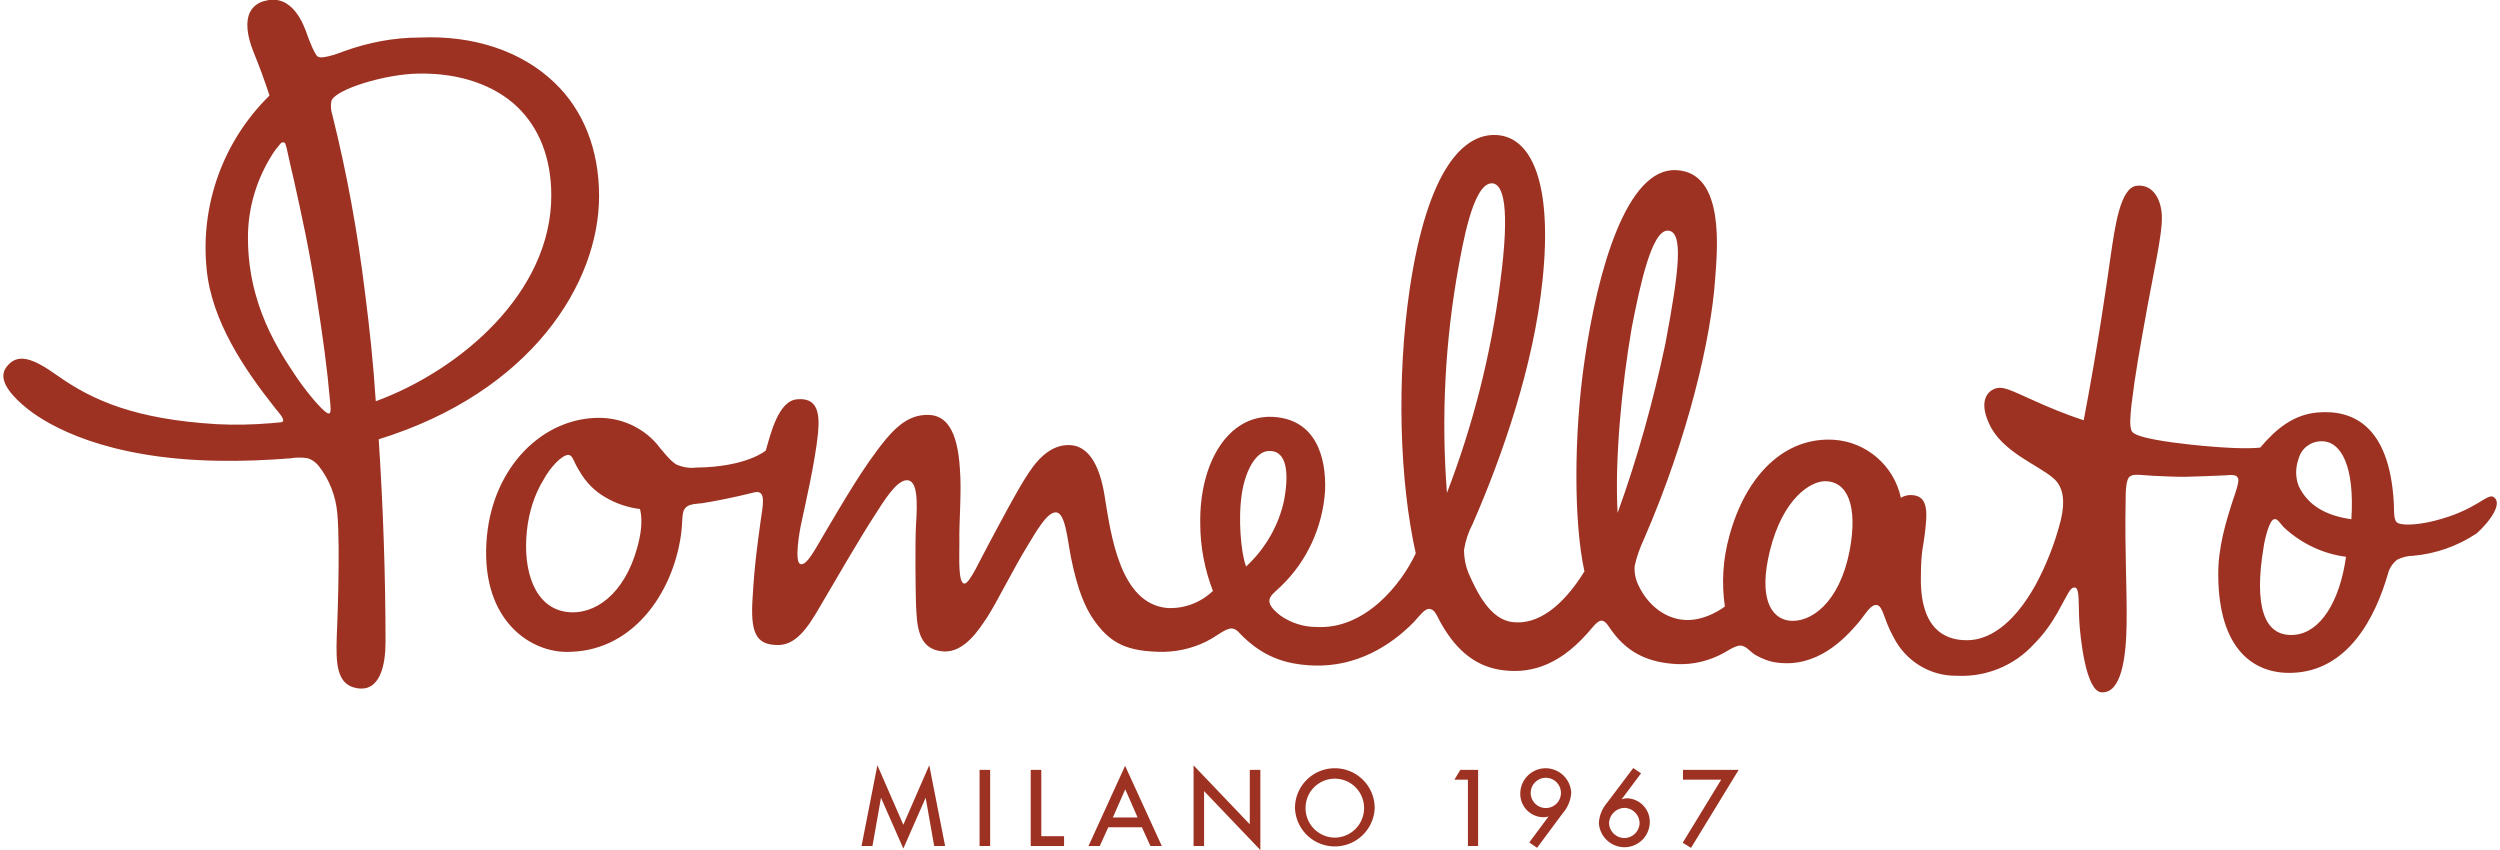
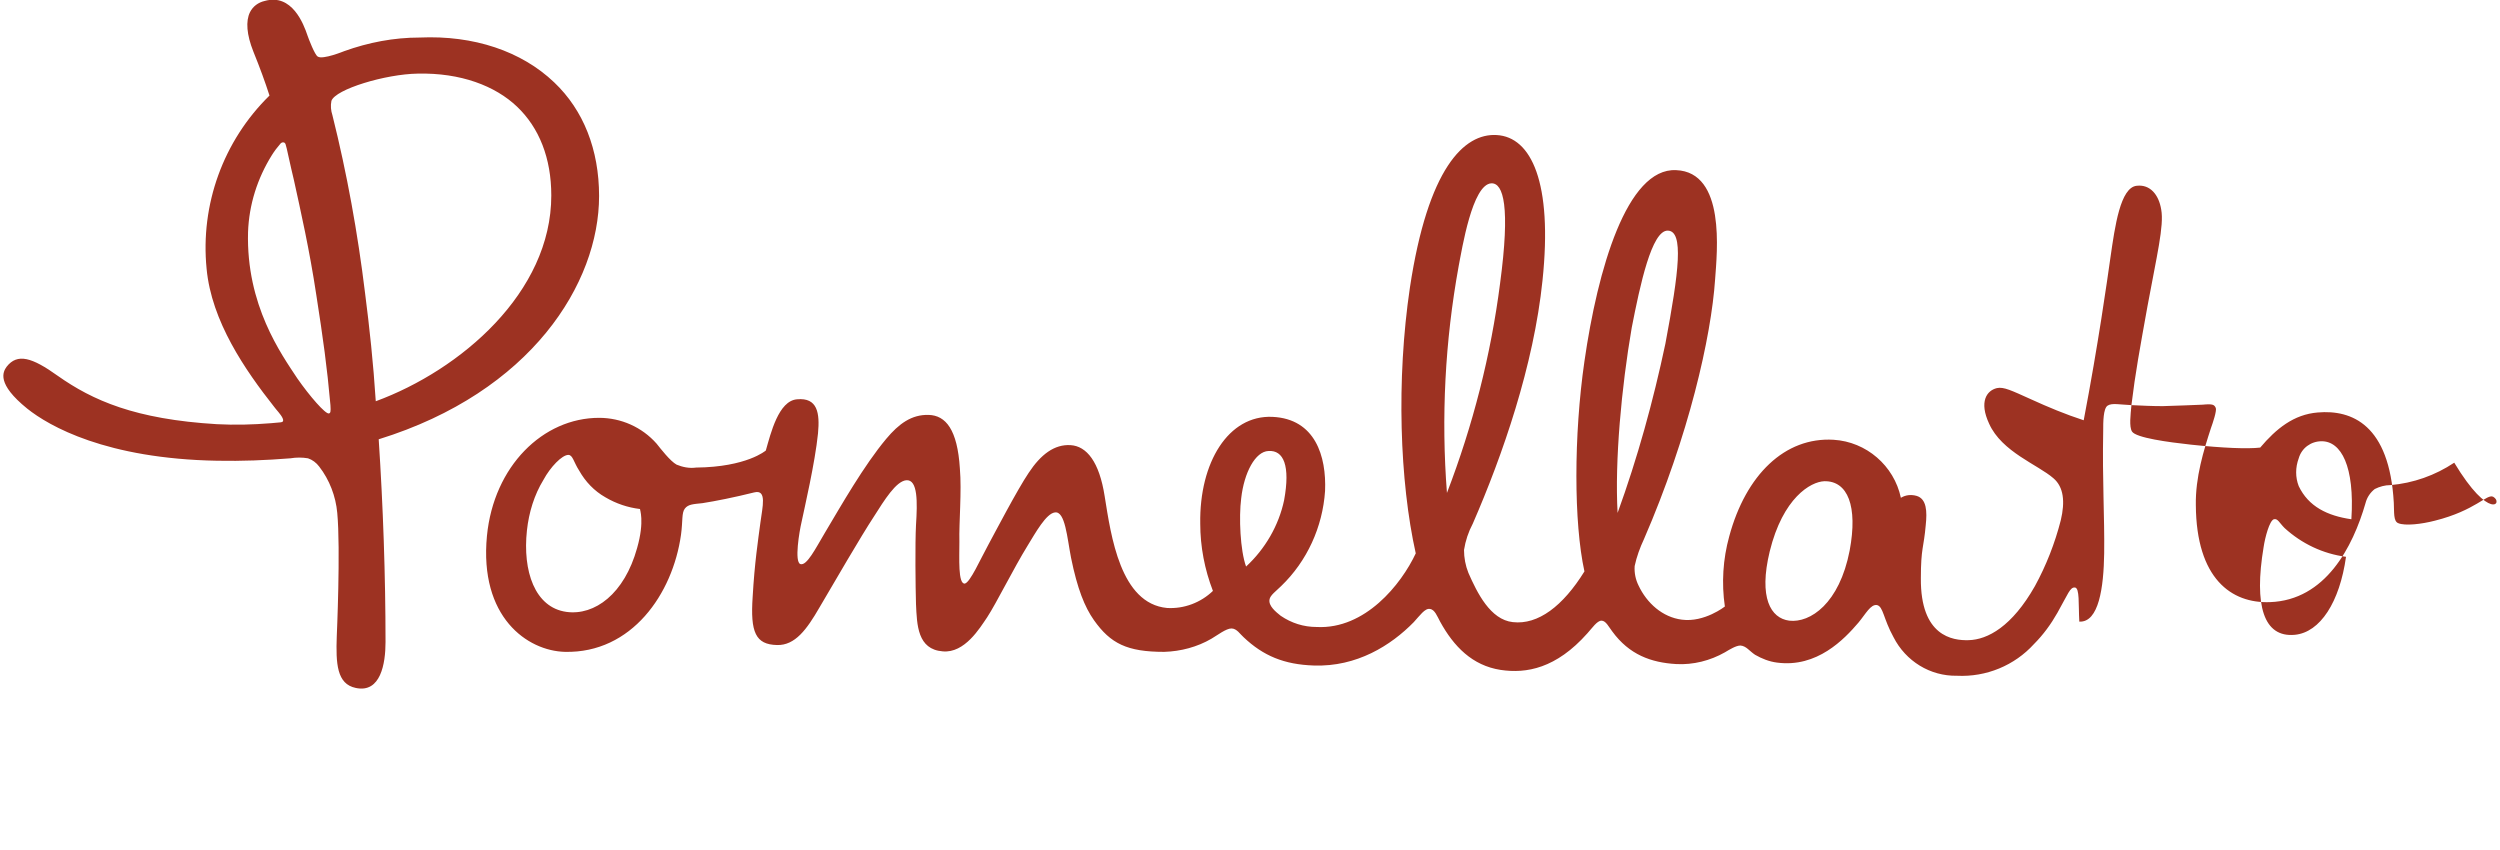
<svg xmlns="http://www.w3.org/2000/svg" id="LOGO_POMELLATO6078" viewBox="0 0 511.41 174.35" height="50" width="147.048" aria-label="Pomellato" class="logo" style="max-width:100%" data-v-2f383b9c="">
  <g id="logo_headline" data-v-2f383b9c="">
-     <path fill="#9D3222" d="m184.6 169.16-5.32-12.21-3.25 16.57h2.24l1.75-9.9 4.58 10.42 4.58-10.42 1.75 9.9h2.24l-3.25-16.57-5.32 12.21zM200.24 157.9h2.17v15.62h-2.17zM212.9 157.9h-2.17v15.62h6.84v-2.01h-4.67V157.9zM222.58 173.52h2.31l1.75-3.85h6.89l1.75 3.85h2.34l-7.53-16.45Zm5-5.86 2.54-5.77 2.53 5.77ZM255.66 169.06l-11.53-12.08v16.54h2.16v-11.26l11.54 12.08V157.9h-2.17v11.16zM273.1 157.57a8.16 8.16 0 0 0-8.17 8.14 8.18 8.18 0 0 0 16.35 0 8.17 8.17 0 0 0-8.18-8.14Zm0 14.23a6.05 6.05 0 0 1-6-6.09 6 6 0 1 1 12 0 6.05 6.05 0 0 1-6 6.09ZM297.63 159.91h2.77v13.61h2.09V157.9h-3.64l-1.22 2.01zM316.35 157.57a5.21 5.21 0 0 0-5.21 5.19 4.79 4.79 0 0 0 4.59 4.85 4 4 0 0 0 1.22-.16l-3.89 5.24-.07.1 1.59 1.1 5.31-7.15a7 7 0 0 0 1.7-4.13 5.28 5.28 0 0 0-5.24-5.04Zm0 8.16a3.1 3.1 0 1 1 3.13-3.1 3.09 3.09 0 0 1-3.11 3.1ZM333.13 163.73a3.47 3.47 0 0 0-1.22.23l4-5.35-1.6-1.08-5.36 7.11a7.05 7.05 0 0 0-1.69 4.13 5.28 5.28 0 0 0 5.24 5 5.2 5.2 0 0 0 5.2-5.18 4.83 4.83 0 0 0-4.57-4.86Zm-.65 8.15a3.16 3.16 0 0 1-3.13-3.11 3.26 3.26 0 0 1 3.13-3.07 3.19 3.19 0 0 1 3.13 3.17 3.15 3.15 0 0 1-3.13 3.01ZM344.51 159.91h7.84l-7.83 12.83-.06.11 1.7 1.05 9.77-16h-11.42v2.01z" data-v-2f383b9c="" />
-   </g>
+     </g>
  <g id="logo_main6078" data-v-2f383b9c="">
-     <path fill="#9D3222" d="M510.7,101.9c-1.3-0.7-3.6,2.8-12,4.9c-2.7,0.7-6.1,1.1-7.5,0.5c-1-0.4-0.8-2.2-0.9-4.2 c-0.9-16-8.6-19.1-15.6-18.5c-4.9,0.4-8.5,3.3-11.8,7.2c-2.6,0.3-7.6,0.1-14.2-0.6c-4.6-0.5-11.3-1.4-12.1-2.7 c-0.6-1-0.3-3.4-0.1-5.5c0.8-6.6,1.7-11.4,3.3-20.3c1.9-10.3,3.4-16.4,2.8-19.7c-0.5-3.1-2.3-5.2-5-4.9c-3.4,0.3-4.5,8.4-5.4,14.6 c-0.7,4.9-2.5,17.8-5.5,33.5c-3.7-1.2-7.3-2.7-10.8-4.3c-4-1.8-5.6-2.6-7-2.3c-2.1,0.5-3.7,2.8-1.6,7.3c2.6,5.8,10,8.4,13.2,11.2 c2.1,1.8,2.4,4.8,1.5,8.6c-1.2,4.7-3,9.3-5.3,13.5c-4.7,8.3-9.7,11-13.6,11.1c-3.3,0.1-9.9-0.8-9.8-12.7c0-6.3,0.6-6.2,1-10.9 c0.3-2.8,0.2-5.4-1.9-6c-1.1-0.3-2.2-0.2-3.2,0.4c-1.4-6.6-7.1-11.5-13.8-11.9c-10-0.6-18,7.2-21.4,19.8c-1.3,4.7-1.6,9.6-0.9,14.4 c0,0-4.2,3.3-8.8,2.7c-4-0.5-7.2-3.4-8.9-7c-0.6-1.2-0.9-2.6-0.8-4c0.4-1.9,1.1-3.8,1.9-5.5c9.2-21.2,13.8-41.5,14.6-53.3 c0.4-5.6,2.2-22-8-22.4c-10.1-0.5-16.1,20.4-18.8,39.2c-2.2,15.2-2.2,33.1,0,43.1c-4.4,7.1-9.5,11-14.7,10.4 c-4.6-0.5-7.3-6-9.1-10.1c-0.6-1.5-0.9-3.1-0.9-4.7c0.3-1.9,0.9-3.7,1.8-5.4c6.1-14,12.5-32.4,14.3-49.9 c2.1-20.1-2.3-29.4-9.4-29.8c-6.7-0.4-14.1,6.8-17.8,31.3c-2.8,18.9-2.1,39.7,1.2,54.5c-3,6.4-10.4,15.6-20.3,15.1 c-2.7,0-5.2-0.8-7.4-2.3c-1-0.8-2.5-2-2.3-3.3c0.1-0.9,1.4-1.8,2.4-2.8c5.3-5.1,8.5-12.1,9-19.5c0.3-7.1-2-14.8-10.8-15.2 c-9-0.4-15,9.3-14.8,21.9c0,4.7,0.9,9.4,2.6,13.8c-2.5,2.4-5.9,3.7-9.4,3.5c-9.6-0.9-11.5-14.8-12.8-22.9c-1.1-7.1-3.7-10.3-7-10.5 s-6.1,1.9-8.6,5.7c-2.3,3.4-7,12.4-8.3,14.8c-1.6,2.9-3.7,7.7-4.8,7.9c-1.4,0.1-1.1-5.2-1.1-8.6c-0.1-3.9,0.5-10.3,0.1-15 c-0.5-8-2.9-10.9-6.4-11s-6.1,1.8-8.7,4.9c-4.6,5.5-9.2,13.6-12.6,19.3c-1.9,3.2-3.7,6.8-5,6.4s-0.2-6.8,0.2-8.5 c0.6-2.9,2.8-12.3,3.4-18.3c0.4-4.2-0.1-7.4-4.3-7c-3.8,0.3-5.4,7-6.4,10.5c0,0-3.9,3.4-14.3,3.5c-1.4,0.2-2.8-0.1-4-0.6 c-1.3-0.7-3.3-3.3-4.1-4.3c-3-3.4-7.3-5.3-11.8-5.3c-11.5,0-21.6,9.9-23,24.2c-1.6,16.7,8.3,23.6,16,23.8 c13.7,0.3,22.1-11.9,23.8-24c0.4-2.9,0.1-4.5,0.8-5.4s1.8-0.9,3.6-1.1c2.6-0.4,6.6-1.2,10.6-2.2c2.7-0.7,1.7,3,1.3,6.1 c-0.5,3.8-1.2,8.3-1.6,15.3c-0.5,7.3,0.6,9.8,5,9.9c3.7,0.1,6.1-3.2,8.7-7.7c3-5.1,8.5-14.6,11.2-18.7c2.1-3.3,4.5-7.2,6.6-7.4 c2.4-0.2,2.3,4.5,2,9.2c-0.2,3.8-0.1,12.8,0,16.2c0.2,4.3,0.3,9.3,5.5,9.7c4.5,0.4,7.6-4.8,9.1-7c1.9-2.9,5.4-10,8.3-14.7 c1.6-2.6,3.8-6.6,5.6-6.8c2.1-0.3,2.5,5.2,3.3,9.3c1.3,6.4,2.8,10.1,4.7,12.8c3.4,4.8,6.8,6.5,14.4,6.5c3.4-0.1,6.8-1,9.7-2.7 c1.2-0.7,3-2.1,4.1-2.1s1.8,1.2,2.5,1.8c4,3.8,8.3,5.6,14.4,5.8c8.8,0.3,15.8-4.1,20.5-8.9c1.2-1.3,2.3-2.9,3.3-2.7 c1,0.1,1.5,1.5,2.1,2.6c2.8,5.1,6.6,9,12.4,9.9c5.3,0.8,11.4-0.3,17.8-7.5c1-1.1,2-2.6,2.9-2.6s1.5,1.3,2.2,2.2 c3.5,4.8,8,6.4,13.1,6.7c3.5,0.2,7-0.7,10-2.4c1-0.6,2.3-1.4,3.2-1.4c1.2,0.1,1.8,1.1,3,1.9c1.4,0.8,2.9,1.4,4.5,1.6 c8.2,1.1,13.8-4.8,16.7-8.2c1.5-1.8,2.5-3.8,3.8-3.6c1.3,0.3,1.3,2.8,3.4,6.6c2.5,4.9,7.5,8,13,7.9c6,0.3,11.8-2.1,15.8-6.5 c1.9-1.9,3.5-4.1,4.8-6.4c2.2-3.9,2.6-5.3,3.6-5.2c1,0.1,0.7,3.4,0.9,7c0.2,3.1,1.3,14.4,4.6,14.5c4,0.2,5-7,5.1-14 c0.1-7.6-0.4-14.7-0.2-25.2c0-1.7,0-4.5,0.9-5.1s2.5-0.2,5-0.1c2,0.1,4.2,0.2,6.3,0.2c3.6-0.1,5.6-0.2,8.2-0.3 c2.1-0.2,2.4,0,2.7,0.7c0.2,0.6-0.6,3-1,4.1c-1.5,4.6-3.2,10.1-3.1,15.8c0.1,15.1,7.3,20.2,15.2,19.9c11.4-0.4,17-11.3,19.6-20.3 c0.3-1.2,1-2.2,1.9-2.9c1-0.5,2.1-0.8,3.2-0.8c4.7-0.4,9.2-2,13.1-4.6C510,107,512.8,103.1,510.7,101.9z M130,112.4 c-2.6,9.4-8.7,13.9-14.5,13.1c-6.5-0.9-9-8.4-8.1-16.7c0.4-3.7,1.5-7.3,3.4-10.4c1.4-2.6,3.8-5.1,5.1-5.1c0.9,0,1.1,1.5,2.2,3.2 c1.3,2.3,3.1,4.2,5.4,5.5c2.2,1.3,4.6,2.1,7.1,2.4C130.5,104.4,131.6,106.8,130,112.4z M254.9,116.2c-1.2-3.3-1.5-10.1-1-14 c0.6-5.3,2.9-9.6,5.6-9.7c3.1-0.2,4.5,3,3.2,10.1C261.6,107.8,258.8,112.6,254.9,116.2z M296.1,101.1c-1.2-15.5-0.4-31.1,2.4-46.5 c0.7-3.6,2.8-16.8,6.7-17c2.5-0.1,3.9,4.8,1.8,20.5C305.1,72.9,301.4,87.3,296.1,101.1L296.1,101.1z M331.1,105.2 c-0.6-10.7,0.8-25.8,2.9-38c1.7-8.7,4.1-20,7.4-19.9c3.3,0.1,2.3,8.3-0.5,23.2C338.4,82.3,335.2,93.9,331.1,105.2L331.1,105.2z M378.7,112.9c-2.1,10.9-8.1,14.9-12.4,14.4c-3.8-0.5-6.3-4.7-4-14.2c2.7-11,8.4-14.3,11.2-14.4 C378.3,98.6,380.4,103.8,378.7,112.9L378.7,112.9z M470,130.2c-6.4,0.6-8.4-6-6.4-18c0.3-2,1.2-5.4,2.1-5.7 c0.8-0.2,1.1,0.7,2.2,1.8c3.5,3.2,7.9,5.3,12.6,5.9C479.2,123.5,475.2,129.7,470,130.2L470,130.2z M481.6,106.5 c-4.9-0.7-8.8-2.6-10.8-6.8c-0.7-1.8-0.7-3.8,0-5.7c0.6-2.1,2.5-3.5,4.7-3.5C479.5,90.5,482.3,95.6,481.6,106.5L481.6,106.5z M122.2,40.2c0-9.5-3.2-17.6-9.2-23.3c-6.7-6.4-16.5-9.7-27.6-9.2c-5.3,0-10.5,1-15.5,2.8c0,0-4.4,1.8-5.4,1.1 c-0.6-0.3-1.9-3.7-2.1-4.3c-0.8-2.4-3.2-8.7-8.8-7.1c-1.3,0.3-2.4,1.1-3,2.3c-0.9,1.8-0.7,4.6,0.7,8.1c1.3,3.2,2.4,6.2,3.3,9 C45.1,28.9,40.4,42,41.7,55.1c1,10.8,7.9,20.8,13.9,28.4l0.4,0.5c0.5,0.6,1.5,1.7,1.4,2.3c-0.1,0.4-0.5,0.3-2.5,0.5 c-3.7,0.3-7.4,0.4-11.1,0.2C27,86,18.3,82.1,11.2,77.1c-5.3-3.8-8.3-4.7-10.5-1.9c-0.8,1.1-2.1,3.5,4.2,8.6 c4.5,3.6,16.2,10.3,39,10.7c5,0.1,10-0.1,15-0.5c1.2-0.2,2.4-0.2,3.6,0c0.9,0.3,1.7,0.9,2.3,1.7c2.1,2.7,3.4,6.1,3.7,9.5 c0.7,7.4-0.1,25.3-0.1,25.3c-0.2,5.6,0,9.8,3.9,10.6c5.1,1.1,6.1-5,6.1-9.4c0-13.6-0.5-27.9-1.4-41.6 C108.3,80.4,122.2,58.1,122.2,40.2z M66.8,84.8c-0.7,0.2-4-3.6-6.5-7.2c-3.3-5-10.5-15-10.1-30c0.2-5.6,1.9-11,4.9-15.8 c0.5-0.8,1.1-1.6,1.8-2.4c0.2-0.2,0.6-0.3,0.8-0.1c0.1,0.1,0.2,0.2,0.2,0.3c0.2,0.6,0.3,1.2,0.4,1.6c0.3,1.5,1.3,5.7,1.3,5.7 c1.4,6.4,3.2,14.3,4.6,23.6c1.4,9,2.2,14.7,2.9,22.6C67.2,84.5,67.1,84.7,66.8,84.8z M74.2,60.1c-1.5-12.3-3.7-24.5-6.7-36.5 c-0.3-0.9-0.4-1.9-0.2-2.9c0.8-2.4,11.1-5.5,17.7-5.6c8.8-0.2,15.9,2.5,20.4,6.8s7,10.5,7,18.2c0,19.9-18.6,35.8-36,42.2 C75.9,74.5,75.1,67.1,74.2,60.1z" data-v-2f383b9c="" />
+     <path fill="#9D3222" d="M510.7,101.9c-1.3-0.7-3.6,2.8-12,4.9c-2.7,0.7-6.1,1.1-7.5,0.5c-1-0.4-0.8-2.2-0.9-4.2 c-0.9-16-8.6-19.1-15.6-18.5c-4.9,0.4-8.5,3.3-11.8,7.2c-2.6,0.3-7.6,0.1-14.2-0.6c-4.6-0.5-11.3-1.4-12.1-2.7 c-0.6-1-0.3-3.4-0.1-5.5c0.8-6.6,1.7-11.4,3.3-20.3c1.9-10.3,3.4-16.4,2.8-19.7c-0.5-3.1-2.3-5.2-5-4.9c-3.4,0.3-4.5,8.4-5.4,14.6 c-0.7,4.9-2.5,17.8-5.5,33.5c-3.7-1.2-7.3-2.7-10.8-4.3c-4-1.8-5.6-2.6-7-2.3c-2.1,0.5-3.7,2.8-1.6,7.3c2.6,5.8,10,8.4,13.2,11.2 c2.1,1.8,2.4,4.8,1.5,8.6c-1.2,4.7-3,9.3-5.3,13.5c-4.7,8.3-9.7,11-13.6,11.1c-3.3,0.1-9.9-0.8-9.8-12.7c0-6.3,0.6-6.2,1-10.9 c0.3-2.8,0.2-5.4-1.9-6c-1.1-0.3-2.2-0.2-3.2,0.4c-1.4-6.6-7.1-11.5-13.8-11.9c-10-0.6-18,7.2-21.4,19.8c-1.3,4.7-1.6,9.6-0.9,14.4 c0,0-4.2,3.3-8.8,2.7c-4-0.5-7.2-3.4-8.9-7c-0.6-1.2-0.9-2.6-0.8-4c0.4-1.9,1.1-3.8,1.9-5.5c9.2-21.2,13.8-41.5,14.6-53.3 c0.4-5.6,2.2-22-8-22.4c-10.1-0.5-16.1,20.4-18.8,39.2c-2.2,15.2-2.2,33.1,0,43.1c-4.4,7.1-9.5,11-14.7,10.4 c-4.6-0.5-7.3-6-9.1-10.1c-0.6-1.5-0.9-3.1-0.9-4.7c0.3-1.9,0.9-3.7,1.8-5.4c6.1-14,12.5-32.4,14.3-49.9 c2.1-20.1-2.3-29.4-9.4-29.8c-6.7-0.4-14.1,6.8-17.8,31.3c-2.8,18.9-2.1,39.7,1.2,54.5c-3,6.4-10.4,15.6-20.3,15.1 c-2.7,0-5.2-0.8-7.4-2.3c-1-0.8-2.5-2-2.3-3.3c0.1-0.9,1.4-1.8,2.4-2.8c5.3-5.1,8.5-12.1,9-19.5c0.3-7.1-2-14.8-10.8-15.2 c-9-0.4-15,9.3-14.8,21.9c0,4.7,0.9,9.4,2.6,13.8c-2.5,2.4-5.9,3.7-9.4,3.5c-9.6-0.9-11.5-14.8-12.8-22.9c-1.1-7.1-3.7-10.3-7-10.5 s-6.1,1.9-8.6,5.7c-2.3,3.4-7,12.4-8.3,14.8c-1.6,2.9-3.7,7.7-4.8,7.9c-1.4,0.1-1.1-5.2-1.1-8.6c-0.1-3.9,0.5-10.3,0.1-15 c-0.5-8-2.9-10.9-6.4-11s-6.1,1.8-8.7,4.9c-4.6,5.5-9.2,13.6-12.6,19.3c-1.9,3.2-3.7,6.8-5,6.4s-0.2-6.8,0.2-8.5 c0.6-2.9,2.8-12.3,3.4-18.3c0.4-4.2-0.1-7.4-4.3-7c-3.8,0.3-5.4,7-6.4,10.5c0,0-3.9,3.4-14.3,3.5c-1.4,0.2-2.8-0.1-4-0.6 c-1.3-0.7-3.3-3.3-4.1-4.3c-3-3.4-7.3-5.3-11.8-5.3c-11.5,0-21.6,9.9-23,24.2c-1.6,16.7,8.3,23.6,16,23.8 c13.7,0.3,22.1-11.9,23.8-24c0.4-2.9,0.1-4.5,0.8-5.4s1.8-0.9,3.6-1.1c2.6-0.4,6.6-1.2,10.6-2.2c2.7-0.7,1.7,3,1.3,6.1 c-0.5,3.8-1.2,8.3-1.6,15.3c-0.5,7.3,0.6,9.8,5,9.9c3.7,0.1,6.1-3.2,8.7-7.7c3-5.1,8.5-14.6,11.2-18.7c2.1-3.3,4.5-7.2,6.6-7.4 c2.4-0.2,2.3,4.5,2,9.2c-0.2,3.8-0.1,12.8,0,16.2c0.2,4.3,0.3,9.3,5.5,9.7c4.5,0.4,7.6-4.8,9.1-7c1.9-2.9,5.4-10,8.3-14.7 c1.6-2.6,3.8-6.6,5.6-6.8c2.1-0.3,2.5,5.2,3.3,9.3c1.3,6.4,2.8,10.1,4.7,12.8c3.4,4.8,6.8,6.5,14.4,6.5c3.4-0.1,6.8-1,9.7-2.7 c1.2-0.7,3-2.1,4.1-2.1s1.8,1.2,2.5,1.8c4,3.8,8.3,5.6,14.4,5.8c8.8,0.3,15.8-4.1,20.5-8.9c1.2-1.3,2.3-2.9,3.3-2.7 c1,0.1,1.5,1.5,2.1,2.6c2.8,5.1,6.6,9,12.4,9.9c5.3,0.8,11.4-0.3,17.8-7.5c1-1.1,2-2.6,2.9-2.6s1.5,1.3,2.2,2.2 c3.5,4.8,8,6.4,13.1,6.7c3.5,0.2,7-0.7,10-2.4c1-0.6,2.3-1.4,3.2-1.4c1.2,0.1,1.8,1.1,3,1.9c1.4,0.8,2.9,1.4,4.5,1.6 c8.2,1.1,13.8-4.8,16.7-8.2c1.5-1.8,2.5-3.8,3.8-3.6c1.3,0.3,1.3,2.8,3.4,6.6c2.5,4.9,7.5,8,13,7.9c6,0.3,11.8-2.1,15.8-6.5 c1.9-1.9,3.5-4.1,4.8-6.4c2.2-3.9,2.6-5.3,3.6-5.2c1,0.1,0.7,3.4,0.9,7c4,0.2,5-7,5.1-14 c0.1-7.6-0.4-14.7-0.2-25.2c0-1.7,0-4.5,0.9-5.1s2.5-0.2,5-0.1c2,0.1,4.2,0.2,6.3,0.2c3.6-0.1,5.6-0.2,8.2-0.3 c2.1-0.2,2.4,0,2.7,0.7c0.2,0.6-0.6,3-1,4.1c-1.5,4.6-3.2,10.1-3.1,15.8c0.1,15.1,7.3,20.2,15.2,19.9c11.4-0.4,17-11.3,19.6-20.3 c0.3-1.2,1-2.2,1.9-2.9c1-0.5,2.1-0.8,3.2-0.8c4.7-0.4,9.2-2,13.1-4.6C510,107,512.8,103.1,510.7,101.9z M130,112.4 c-2.6,9.4-8.7,13.9-14.5,13.1c-6.5-0.9-9-8.4-8.1-16.7c0.4-3.7,1.5-7.3,3.4-10.4c1.4-2.6,3.8-5.1,5.1-5.1c0.9,0,1.1,1.5,2.2,3.2 c1.3,2.3,3.1,4.2,5.4,5.5c2.2,1.3,4.6,2.1,7.1,2.4C130.5,104.4,131.6,106.8,130,112.4z M254.9,116.2c-1.2-3.3-1.5-10.1-1-14 c0.6-5.3,2.9-9.6,5.6-9.7c3.1-0.2,4.5,3,3.2,10.1C261.6,107.8,258.8,112.6,254.9,116.2z M296.1,101.1c-1.2-15.5-0.4-31.1,2.4-46.5 c0.7-3.6,2.8-16.8,6.7-17c2.5-0.1,3.9,4.8,1.8,20.5C305.1,72.9,301.4,87.3,296.1,101.1L296.1,101.1z M331.1,105.2 c-0.6-10.7,0.8-25.8,2.9-38c1.7-8.7,4.1-20,7.4-19.9c3.3,0.1,2.3,8.3-0.5,23.2C338.4,82.3,335.2,93.9,331.1,105.2L331.1,105.2z M378.7,112.9c-2.1,10.9-8.1,14.9-12.4,14.4c-3.8-0.5-6.3-4.7-4-14.2c2.7-11,8.4-14.3,11.2-14.4 C378.3,98.6,380.4,103.8,378.7,112.9L378.7,112.9z M470,130.2c-6.4,0.6-8.4-6-6.4-18c0.3-2,1.2-5.4,2.1-5.7 c0.8-0.2,1.1,0.7,2.2,1.8c3.5,3.2,7.9,5.3,12.6,5.9C479.2,123.5,475.2,129.7,470,130.2L470,130.2z M481.6,106.5 c-4.9-0.7-8.8-2.6-10.8-6.8c-0.7-1.8-0.7-3.8,0-5.7c0.6-2.1,2.5-3.5,4.7-3.5C479.5,90.5,482.3,95.6,481.6,106.5L481.6,106.5z M122.2,40.2c0-9.5-3.2-17.6-9.2-23.3c-6.7-6.4-16.5-9.7-27.6-9.2c-5.3,0-10.5,1-15.5,2.8c0,0-4.4,1.8-5.4,1.1 c-0.6-0.3-1.9-3.7-2.1-4.3c-0.8-2.4-3.2-8.7-8.8-7.1c-1.3,0.3-2.4,1.1-3,2.3c-0.9,1.8-0.7,4.6,0.7,8.1c1.3,3.2,2.4,6.2,3.3,9 C45.1,28.9,40.4,42,41.7,55.1c1,10.8,7.9,20.8,13.9,28.4l0.4,0.5c0.5,0.6,1.5,1.7,1.4,2.3c-0.1,0.4-0.5,0.3-2.5,0.5 c-3.7,0.3-7.4,0.4-11.1,0.2C27,86,18.3,82.1,11.2,77.1c-5.3-3.8-8.3-4.7-10.5-1.9c-0.8,1.1-2.1,3.5,4.2,8.6 c4.5,3.6,16.2,10.3,39,10.7c5,0.1,10-0.1,15-0.5c1.2-0.2,2.4-0.2,3.6,0c0.9,0.3,1.7,0.9,2.3,1.7c2.1,2.7,3.4,6.1,3.7,9.5 c0.7,7.4-0.1,25.3-0.1,25.3c-0.2,5.6,0,9.8,3.9,10.6c5.1,1.1,6.1-5,6.1-9.4c0-13.6-0.5-27.9-1.4-41.6 C108.3,80.4,122.2,58.1,122.2,40.2z M66.8,84.8c-0.7,0.2-4-3.6-6.5-7.2c-3.3-5-10.5-15-10.1-30c0.2-5.6,1.9-11,4.9-15.8 c0.5-0.8,1.1-1.6,1.8-2.4c0.2-0.2,0.6-0.3,0.8-0.1c0.1,0.1,0.2,0.2,0.2,0.3c0.2,0.6,0.3,1.2,0.4,1.6c0.3,1.5,1.3,5.7,1.3,5.7 c1.4,6.4,3.2,14.3,4.6,23.6c1.4,9,2.2,14.7,2.9,22.6C67.2,84.5,67.1,84.7,66.8,84.8z M74.2,60.1c-1.5-12.3-3.7-24.5-6.7-36.5 c-0.3-0.9-0.4-1.9-0.2-2.9c0.8-2.4,11.1-5.5,17.7-5.6c8.8-0.2,15.9,2.5,20.4,6.8s7,10.5,7,18.2c0,19.9-18.6,35.8-36,42.2 C75.9,74.5,75.1,67.1,74.2,60.1z" data-v-2f383b9c="" />
  </g>
</svg>